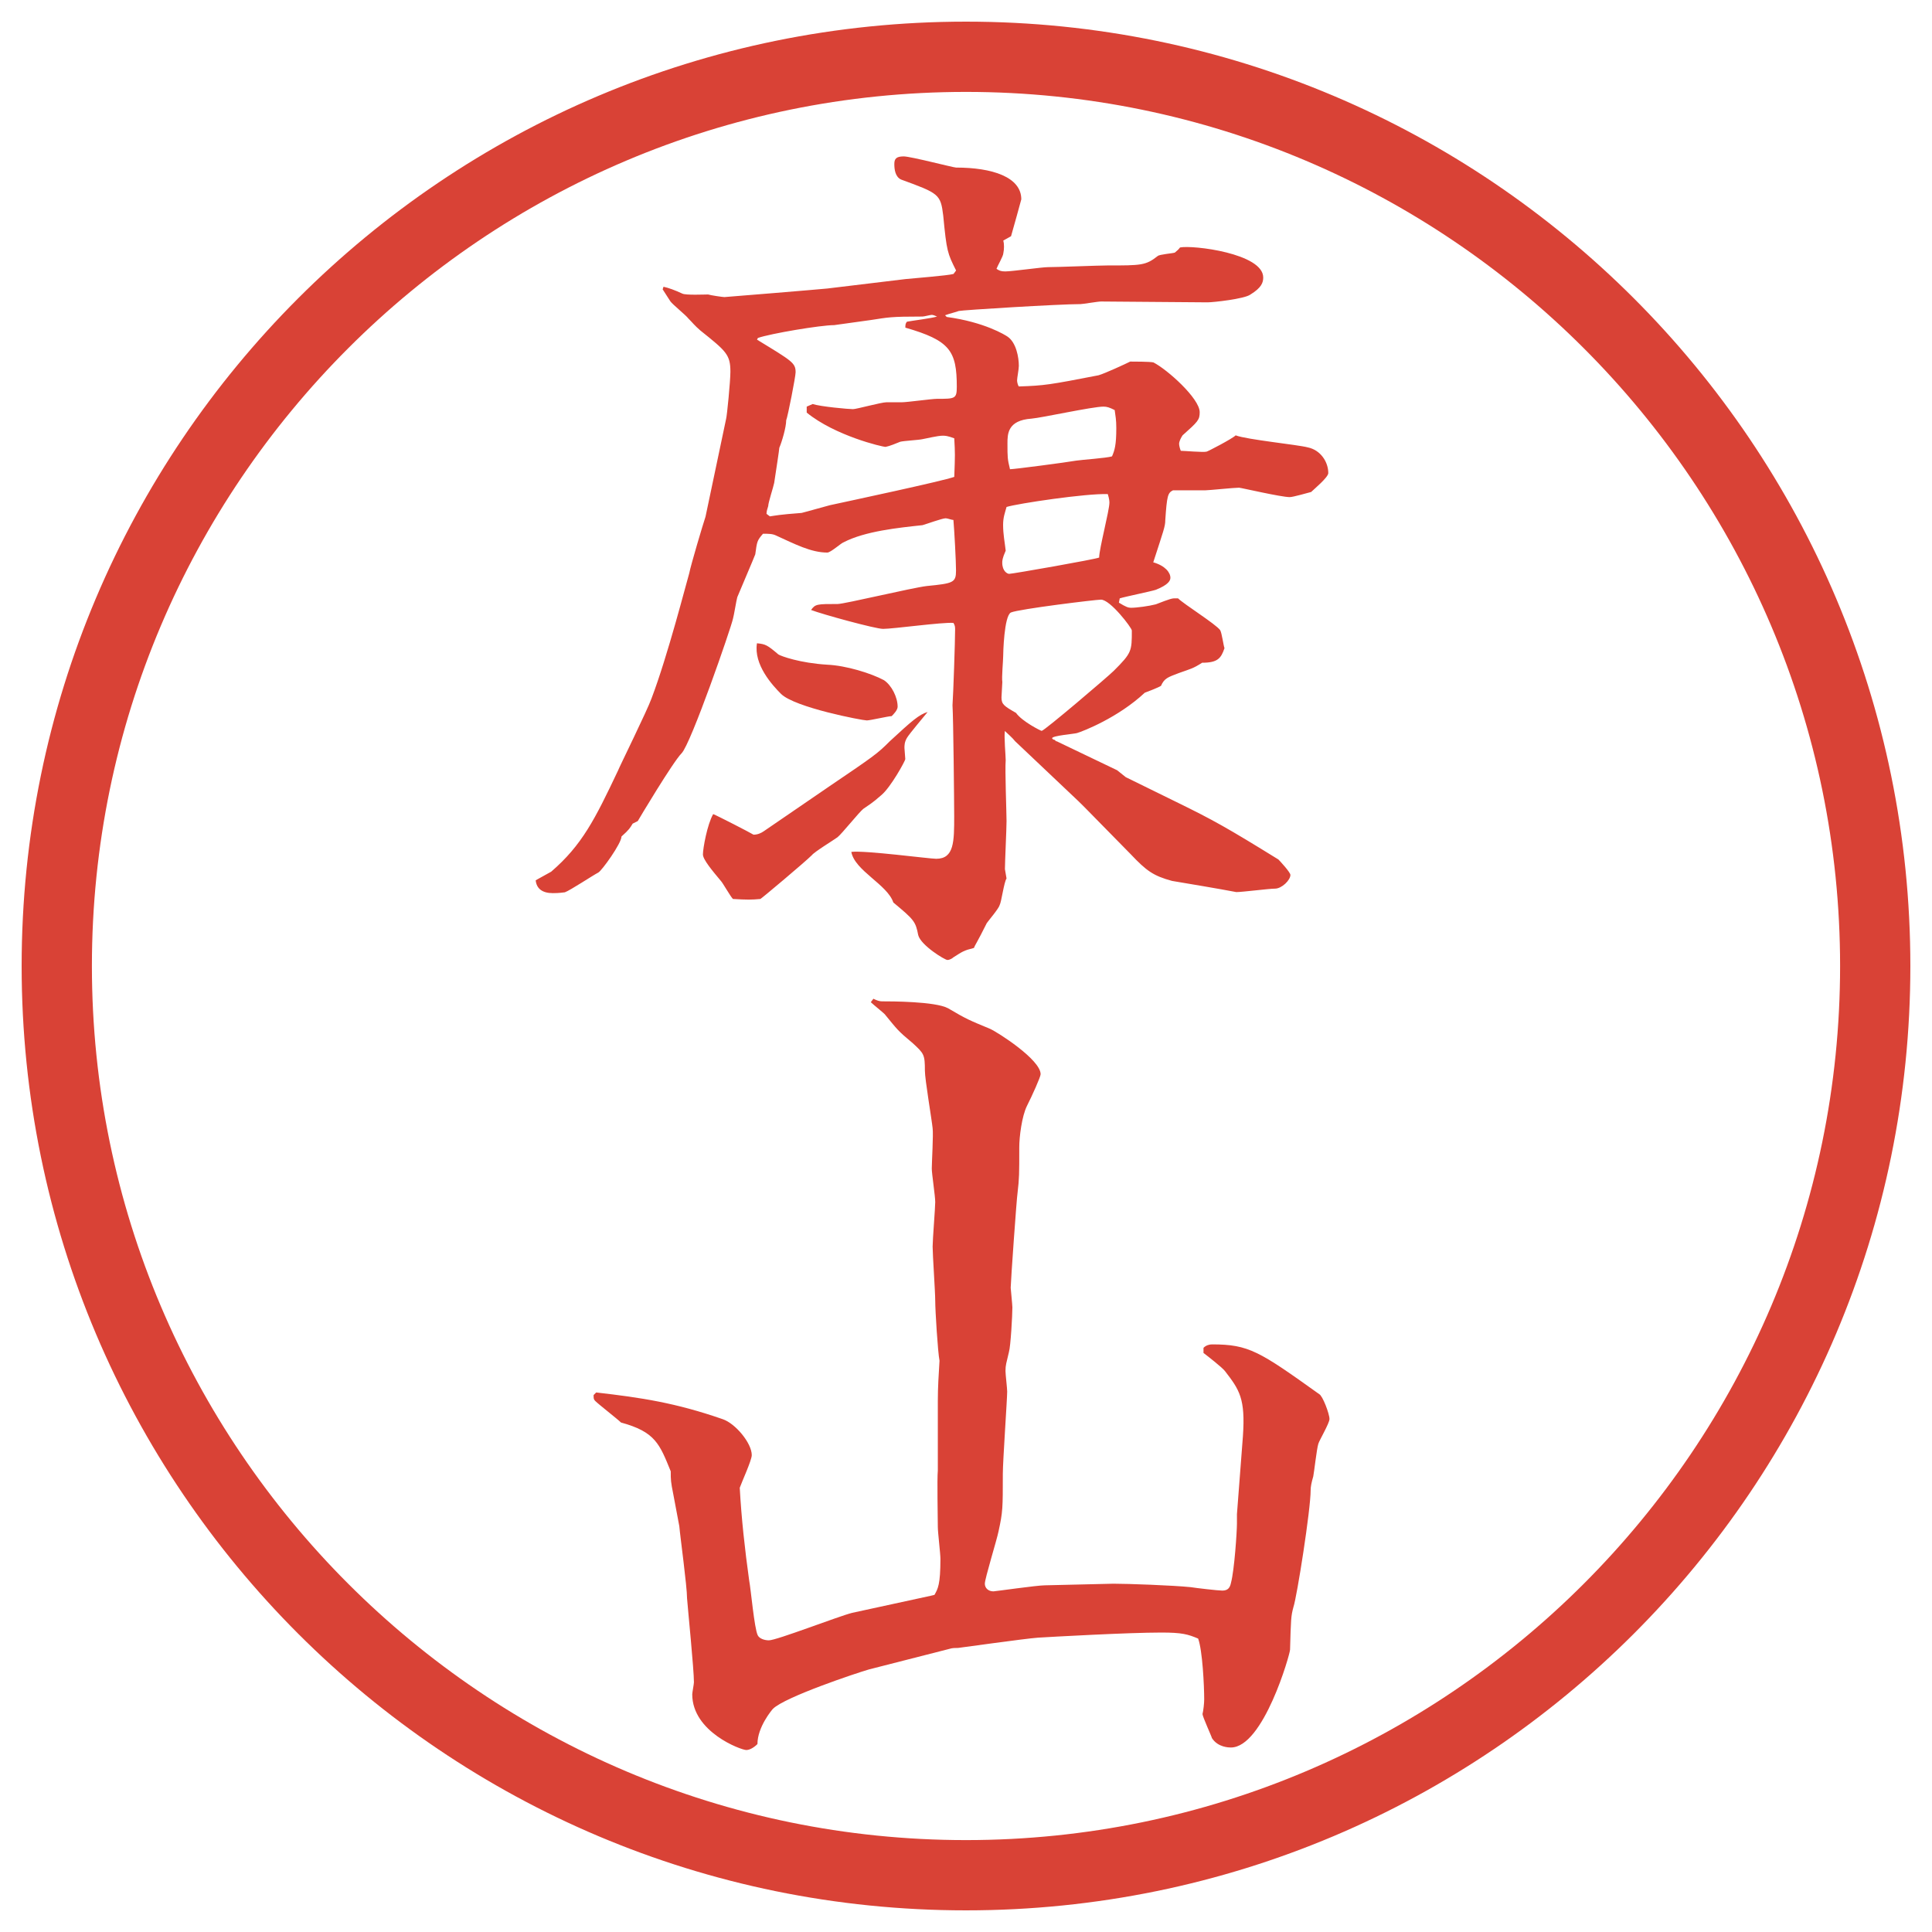
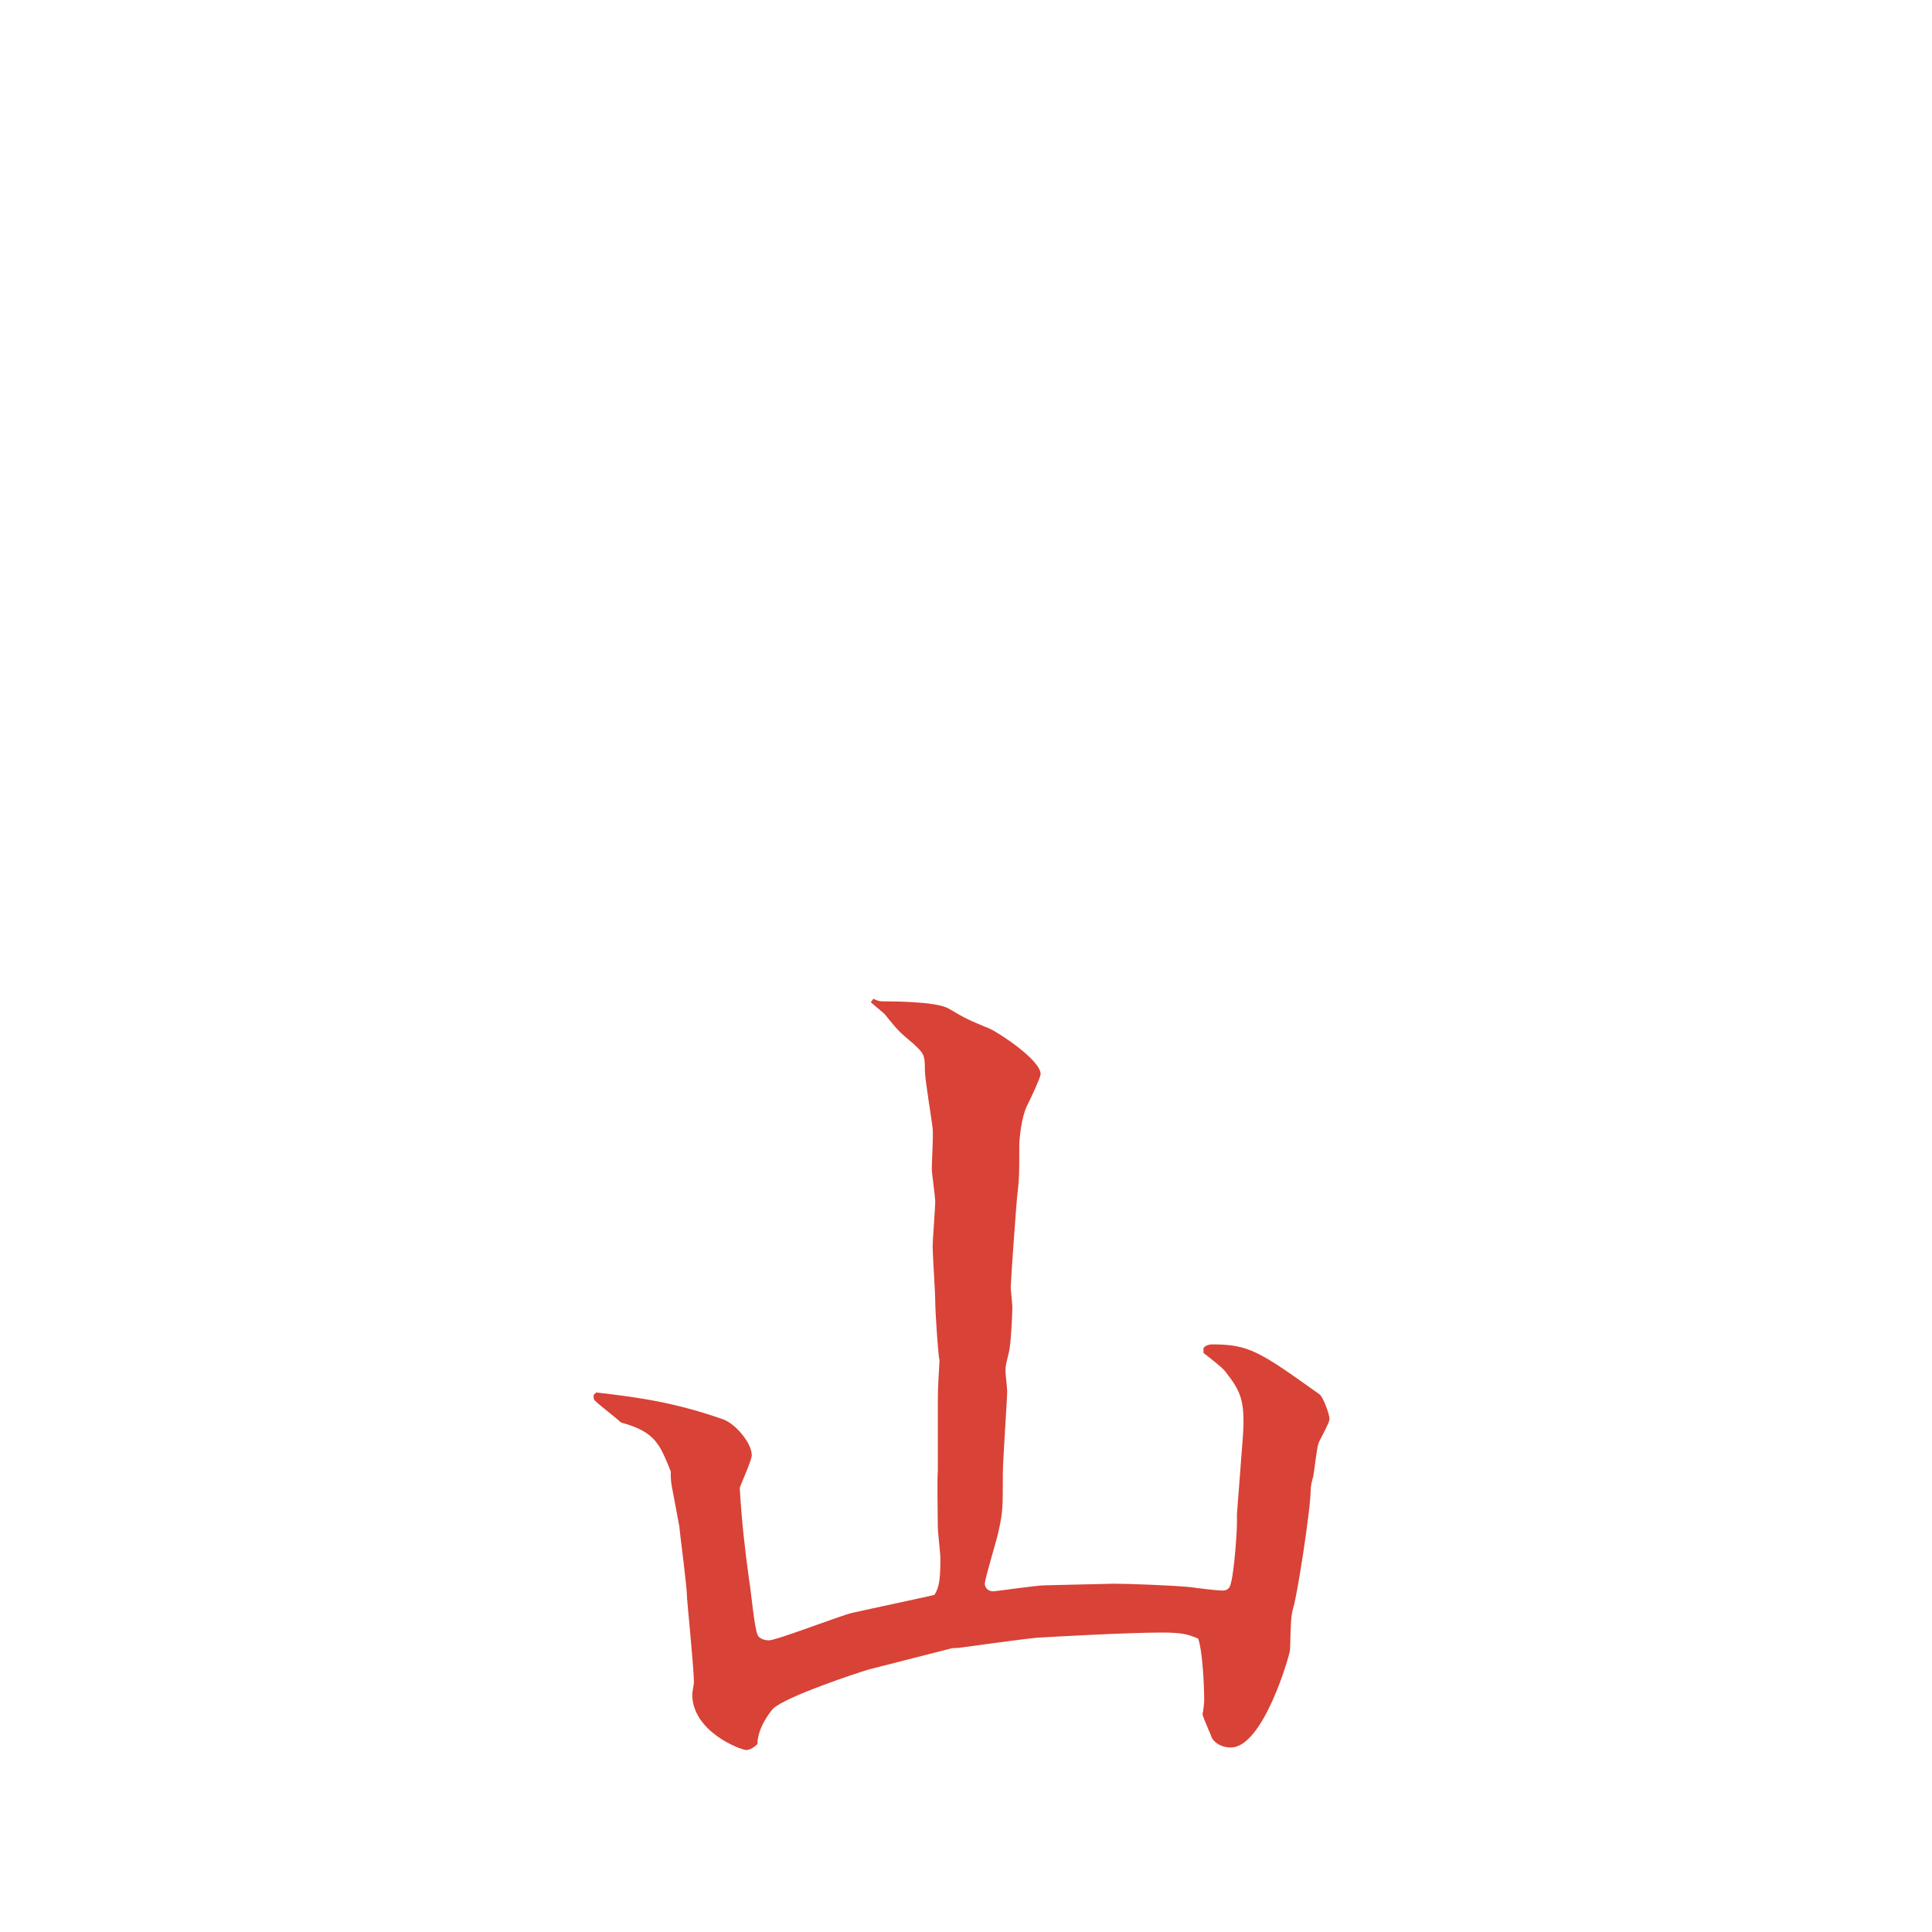
<svg xmlns="http://www.w3.org/2000/svg" id="_レイヤー_1" data-name="レイヤー_1" version="1.1" viewBox="0 0 27.496 27.496">
  <g id="_楕円形_1" data-name="楕円形_1">
-     <path d="M13.748,1.308c6.859,0,12.44,5.581,12.44,12.44s-5.581,12.44-12.44,12.44S1.308,20.607,1.308,13.748,6.889,1.308,13.748,1.308M13.748.308C6.325.308.308,6.325.308,13.748s6.017,13.44,13.44,13.44,13.44-6.017,13.44-13.44S21.171.308,13.748.308h0Z" fill="#d94236" />
-   </g>
+     </g>
  <g>
-     <path d="M15.033,10.547l.866.415.122.098.721.354c.524.256.72.366,1.452.818.024.024.171.183.171.22,0,.073-.122.195-.22.195-.085,0-.464.049-.55.049-.256-.049-.695-.122-.915-.159-.269-.073-.366-.146-.586-.378l-.659-.671-.086-.085-.902-.854c-.037-.049-.11-.11-.146-.146-.013.085.012.354.012.415-.012.134.012.745.012.867,0,.11-.023.586-.023.684l.023.134c-.036.049-.072.33-.098.378-.012.049-.158.22-.183.256-.146.293-.171.317-.183.354-.146.037-.159.049-.293.134-.012.012-.049.037-.085.037s-.378-.208-.415-.354c-.037-.195-.061-.22-.354-.464-.085-.256-.549-.452-.598-.72.195-.024,1.111.098,1.208.098.256,0,.256-.244.256-.61,0-.171-.012-1.392-.024-1.575.012-.171.037-.916.037-1.074,0-.037,0-.061-.024-.098-.159-.012-.854.085-1.001.085-.11,0-.867-.208-1.025-.269.061-.085.085-.085.378-.085.098,0,1.062-.232,1.27-.256.378-.037.415-.049.415-.22,0-.134-.024-.574-.037-.72-.024,0-.085-.024-.11-.024-.049,0-.281.085-.33.098-.342.037-.818.085-1.123.244-.037.012-.183.146-.232.146-.232,0-.464-.122-.732-.244-.049-.024-.11-.024-.183-.024-.085.098-.085.11-.11.293-.012.037-.232.549-.256.61-.012.037-.049.269-.061.305-.024.122-.598,1.782-.732,1.917-.122.122-.61.94-.623.964l-.073.037c-.037.061-.049.085-.159.183,0,.098-.281.488-.33.513-.073.037-.403.256-.476.281-.085.012-.146.012-.171.012-.146,0-.232-.061-.244-.183l.22-.122c.439-.378.623-.745.952-1.44.012-.037.415-.854.476-1.025.232-.61.5-1.66.537-1.782.024-.122.195-.696.232-.806l.293-1.392c.012-.037.061-.537.061-.671,0-.244-.061-.293-.427-.586-.085-.073-.11-.11-.171-.171-.037-.049-.22-.195-.256-.244l-.11-.171.012-.037q.11.024.269.098c.049.024.317.012.366.012.037.012.208.037.232.037.012,0,1.355-.11,1.465-.122l1.111-.134c.11-.012.598-.049.684-.073l.037-.049c-.122-.244-.134-.269-.183-.781-.037-.305-.061-.317-.598-.513-.085-.037-.098-.146-.098-.22s.024-.11.134-.11c.098,0,.708.159.745.159.513,0,.928.134.928.452-.013.049-.11.403-.146.525l-.11.061c.013.049.013.122,0,.183,0,.037-.085.183-.097.22.037.024.061.037.123.037.098,0,.524-.061.609-.061.134,0,.72-.024.842-.024.488,0,.55,0,.72-.134.025-.024.208-.037.244-.049.025-.024.049-.037.074-.073.183-.037,1.184.085,1.184.427,0,.073-.024.146-.184.244-.085.061-.524.11-.609.11-.244,0-1.295-.012-1.514-.012-.049,0-.257.037-.293.037-.306,0-1.685.085-1.733.098-.024.012-.134.037-.195.061l.024.024c.537.073.831.256.867.281.122.085.159.293.159.415,0,.049-.025.171-.025.208,0,.024.013.073.025.085.365-.012.439-.024,1.134-.159.086-.024.379-.159.451-.195.049,0,.281,0,.33.012.195.098.659.513.659.708,0,.11-.024.134-.244.33-.024.037-.049.085-.049.122,0,.024.013.073.024.098.049,0,.317.024.366.012.013,0,.366-.183.415-.232.158.061.891.134,1.025.171.184.037.293.208.293.366,0,.061-.207.232-.244.269-.049.012-.256.073-.305.073-.123,0-.696-.134-.721-.134-.073,0-.428.037-.477.037h-.463c-.074.037-.086.073-.11.427,0,.085-.024.146-.171.598.171.049.244.146.244.22,0,.037-.024.098-.207.171-.074.024-.439.098-.514.122l-.012.061c.098.061.135.073.171.073.085,0,.257-.024.354-.049.036-.012.207-.085.256-.085h.061c.086.085.537.366.599.452.024.037.049.232.062.256-.049.146-.098.208-.318.208-.134.085-.158.085-.329.146-.159.061-.208.073-.257.183-.036.024-.195.085-.231.098-.378.354-.879.549-.964.574-.037.012-.354.037-.354.073,0,.012.024.024.036.024l.025.024ZM11.762,11.219c.684-.464.72-.488.903-.671.317-.293.415-.378.537-.415-.049.061-.256.305-.293.366s-.037.11-.037.146l.012.159c0,.024-.208.403-.342.513-.061.049-.073.073-.256.195-.061.049-.305.354-.366.403-.049.037-.33.208-.366.256-.098.098-.708.61-.732.623-.122.012-.195.012-.391,0-.037-.037-.146-.232-.171-.256-.122-.146-.256-.305-.256-.378,0-.085.061-.427.146-.574.061.024.513.256.574.293.061,0,.11-.024.146-.049l.891-.61ZM11.078,9.314c.037.024.305.122.696.146.269.012.623.122.806.22.11.073.195.244.195.378,0,.049-.061.11-.085.134-.049,0-.305.061-.354.061-.061,0-1.025-.183-1.221-.378-.122-.122-.391-.415-.342-.72.122.012.146.024.305.159ZM10.956,7.349c.085-.012.122-.024.452-.049.098-.024.305-.085.403-.11.281-.061,1.599-.342,1.77-.403.012-.317.012-.33,0-.549-.098-.037-.134-.037-.159-.037-.037,0-.061,0-.293.049-.049.012-.269.024-.317.037-.061.024-.146.061-.208.073-.049,0-.72-.159-1.123-.488v-.085l.085-.037c.11.037.513.073.574.073.049,0,.403-.098.476-.098h.22c.073,0,.427-.049.5-.049.256,0,.281,0,.281-.171,0-.513-.098-.659-.732-.842,0-.037,0-.061.024-.085.061-.012.354-.049.427-.073-.024-.012-.061-.024-.073-.024-.024,0-.11.024-.134.024-.464,0-.488.012-.732.049l-.525.073c-.195,0-.916.122-1.086.183l-.012.024c.5.305.549.33.549.464,0,.061-.11.623-.134.684,0,.098-.061.305-.098.391,0,.024-.049.342-.073.5-.012.061-.085.281-.085.33-.012.037-.024.073-.024.11l.049.037ZM14.826,10.401c.036,0,.94-.769,1.025-.854.257-.256.257-.281.257-.574,0-.037-.306-.439-.439-.439-.074,0-1.171.134-1.282.183-.098.049-.11.586-.11.623,0,.061-.023.305-.012.366,0,.037-.012.183-.012.22,0,.098.036.122.207.22.086.122.354.256.366.256ZM15.789,7.154c0-.012,0-.049-.023-.122-.306-.012-1.282.134-1.441.183-.023.085-.049.146-.049.256,0,.134.025.256.037.366-.049.11-.049.146-.049.171,0,.122.073.159.098.159.049,0,1.232-.208,1.281-.232,0-.122.146-.671.146-.781ZM15.313,6.556c.073-.012.439-.037.513-.061.037-.085.061-.159.061-.403,0-.122-.012-.171-.023-.256-.074-.037-.11-.049-.159-.049-.159,0-.878.159-1.025.171-.342.024-.342.22-.342.354,0,.195,0,.22.036.366.062,0,.806-.098.94-.122Z" fill="#d94236" />
    <path d="M8.49,19.818c.635.073,1.123.146,1.794.379.183.061.415.342.415.512,0,.074-.146.391-.171.465.024.439.073.879.134,1.318.024.121.073.684.122.781.024.049.098.072.159.072.11,0,.989-.342,1.184-.391l1.123-.244.049-.012c.049-.086.085-.146.085-.513,0-.073-.037-.378-.037-.452,0-.121-.012-.684,0-.805v-.989c0-.195.012-.378.024-.573-.024-.123-.061-.709-.061-.855,0-.121-.037-.658-.037-.769,0-.098.037-.55.037-.635s-.049-.403-.049-.476c0-.086.024-.488.012-.574-.012-.122-.11-.695-.11-.818,0-.231-.012-.244-.171-.391-.22-.183-.22-.195-.391-.402,0-.012-.171-.146-.208-.183l.037-.049c.049.024.085.037.122.037.122,0,.757,0,.94.098.269.159.305.171.598.293.11.049.72.439.72.646,0,.037-.121.306-.195.452-.072.146-.109.439-.109.586,0,.391,0,.439-.024.647-.013.072-.098,1.281-.098,1.354,0,.013.024.244.024.28,0,.11-.024.55-.049.635-.037.159-.049.184-.049.27,0,.049.024.244.024.293,0,.109-.062.988-.062,1.172,0,.488,0,.537-.061.817-.024.122-.195.671-.195.745,0,.061.049.109.122.109.024,0,.622-.086.732-.086l.976-.023c.208,0,.843.023,1.099.049.073.012.391.049.451.049.086,0,.11-.049.123-.11.049-.183.085-.732.085-.843v-.134l.085-1.11c.037-.537-.049-.66-.256-.928-.037-.049-.256-.221-.305-.257v-.073c.036-.037.085-.049.121-.049.525,0,.672.098,1.526.708.049.024.146.28.146.354,0,.061-.146.305-.159.354-.023.073-.061.415-.072.464-.025.085-.037.146-.037.195,0,.28-.195,1.514-.244,1.66-.037.134-.037.183-.049.61,0,.061-.379,1.392-.842,1.392-.025,0-.184,0-.27-.134,0-.013-.134-.306-.134-.342.013-.049.024-.159.024-.208,0-.195-.024-.696-.086-.866-.146-.062-.231-.086-.524-.086-.476,0-1.562.061-1.757.073-.183.013-1.123.146-1.135.146-.037,0-.085,0-.122.013l-1.147.293c-.171.049-1.196.391-1.367.561-.012.013-.22.257-.22.501-.049.049-.11.085-.159.085-.073,0-.769-.256-.769-.793,0-.024.024-.146.024-.171,0-.183-.085-1.025-.098-1.196,0-.171-.098-.879-.11-1.025l-.085-.451c-.037-.184-.037-.208-.037-.33-.159-.391-.22-.562-.708-.695-.049-.049-.317-.257-.366-.306-.024-.024-.024-.036-.024-.085l.037-.037Z" fill="#d94236" />
  </g>
</svg>